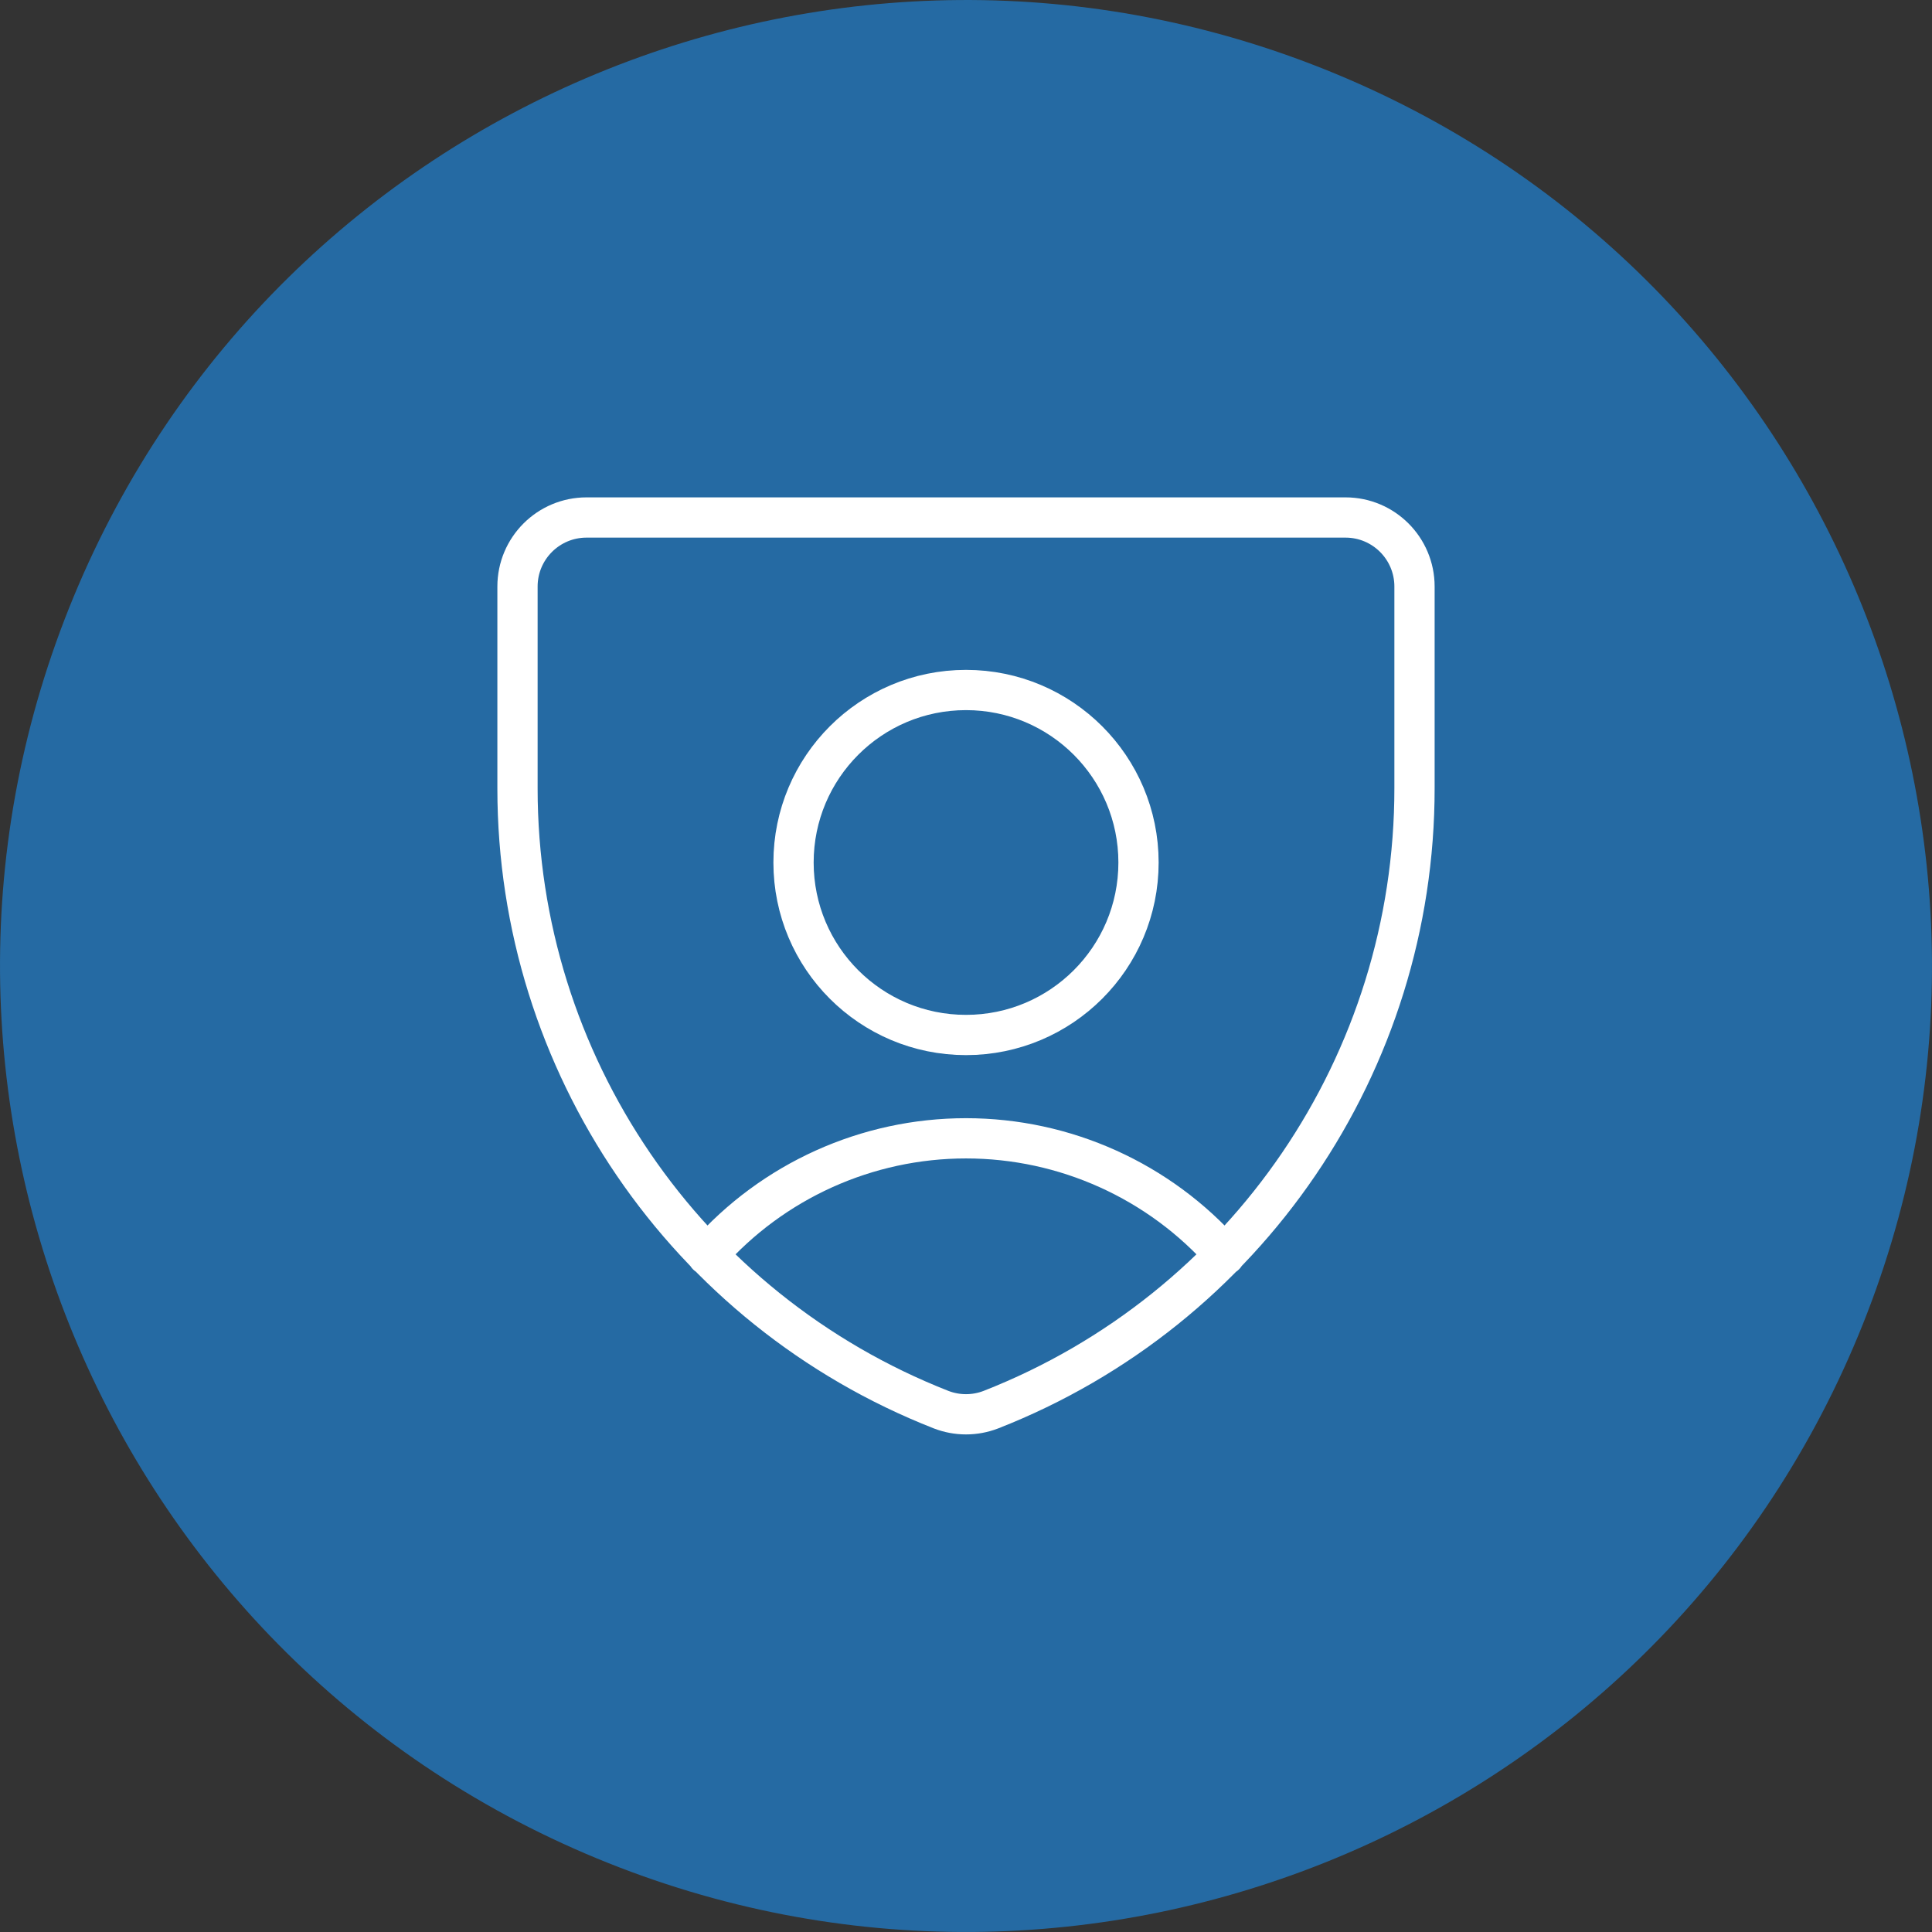
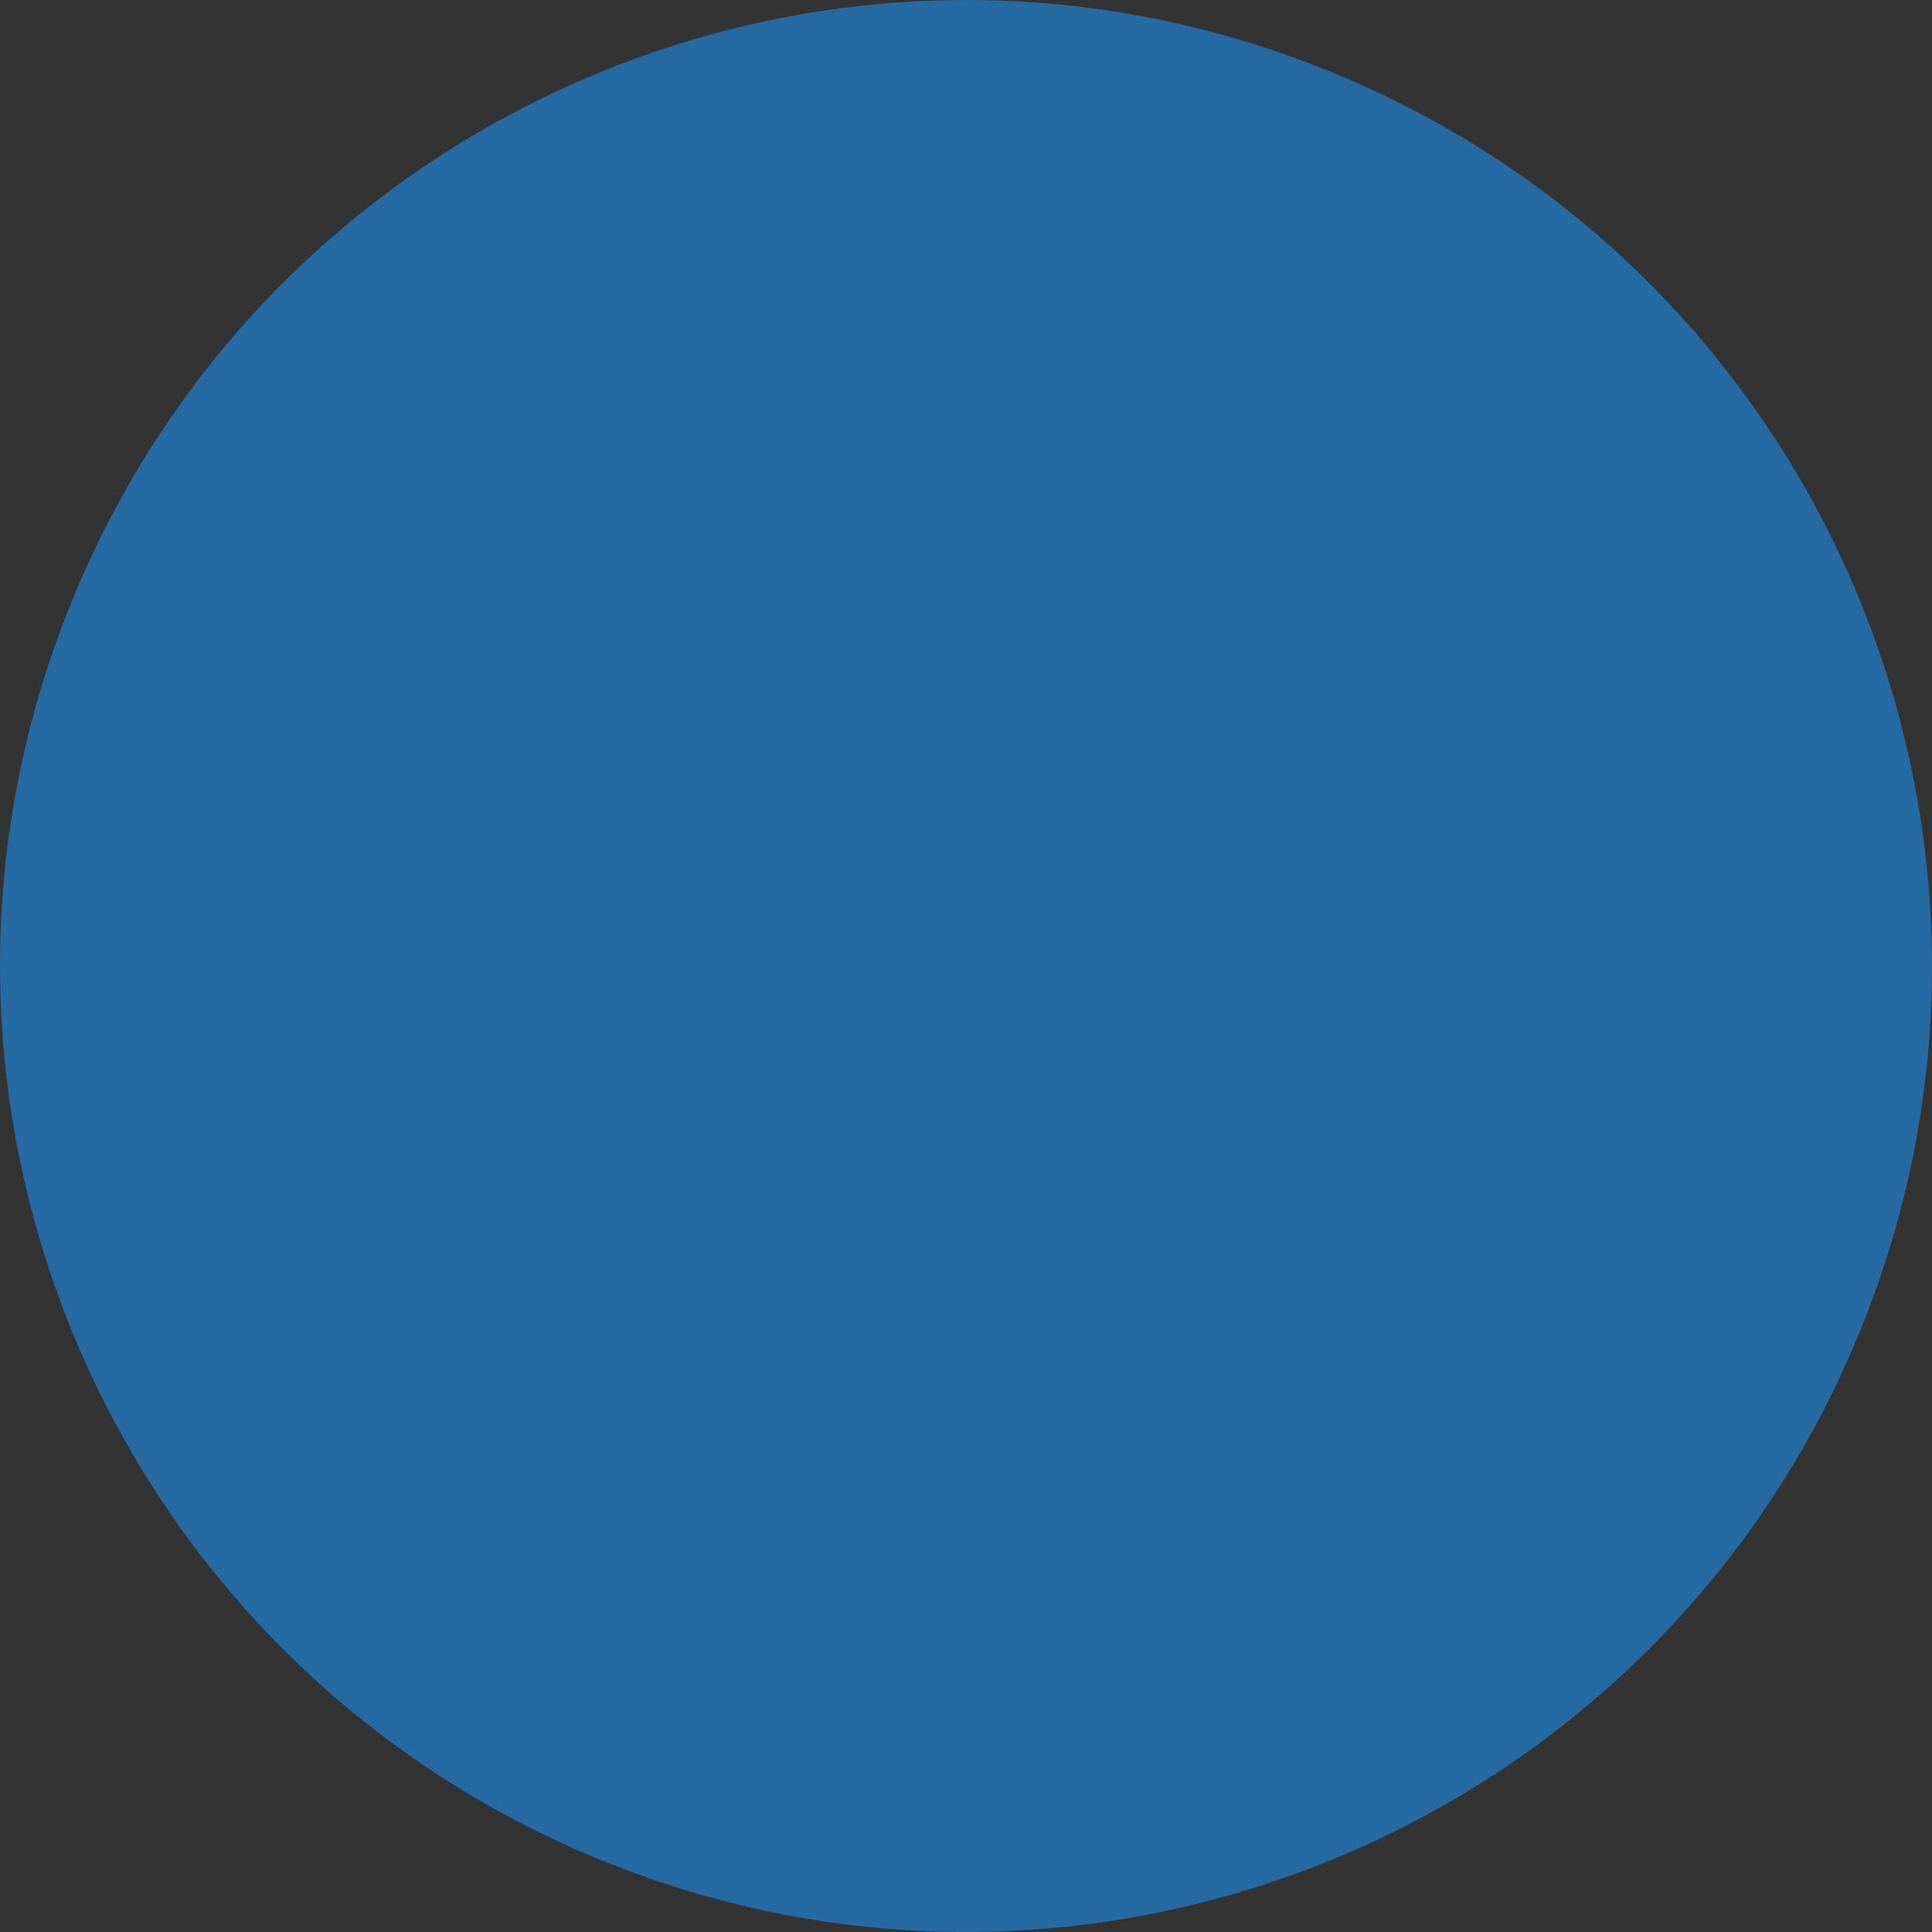
<svg xmlns="http://www.w3.org/2000/svg" width="48" height="48" viewBox="0 0 48 48" fill="none">
  <rect x="0" y="0" width="48" height="48" fill="#333333" stroke="none" />
  <path fill-rule="evenodd" clip-rule="evenodd" d="M46.167 33.182C41.096 45.425 27.061 51.238 14.818 46.167C2.575 41.096 -3.238 27.061 1.833 14.818C6.904 2.575 20.939 -3.238 33.182 1.833C45.425 6.904 51.238 20.939 46.167 33.182Z" fill="#256AA3" />
-   <path d="M17.572 31.183C19.199 29.338 21.54 28.281 24 28.281C26.46 28.281 28.802 29.338 30.429 31.183M24.617 35.023C24.22 35.176 23.78 35.176 23.383 35.023C17.036 32.534 12.859 26.412 12.857 19.594V14.572C12.857 13.625 13.625 12.857 14.572 12.857H33.429C34.376 12.857 35.143 13.625 35.143 14.572V19.577C35.148 26.401 30.971 32.532 24.617 35.023ZM19.715 21.429C19.715 23.796 21.633 25.714 24 25.714C26.367 25.714 28.286 23.796 28.286 21.429C28.286 19.062 26.367 17.143 24 17.143C21.633 17.143 19.715 19.062 19.715 21.429Z" stroke="white" stroke-linecap="round" stroke-linejoin="round" />
</svg>